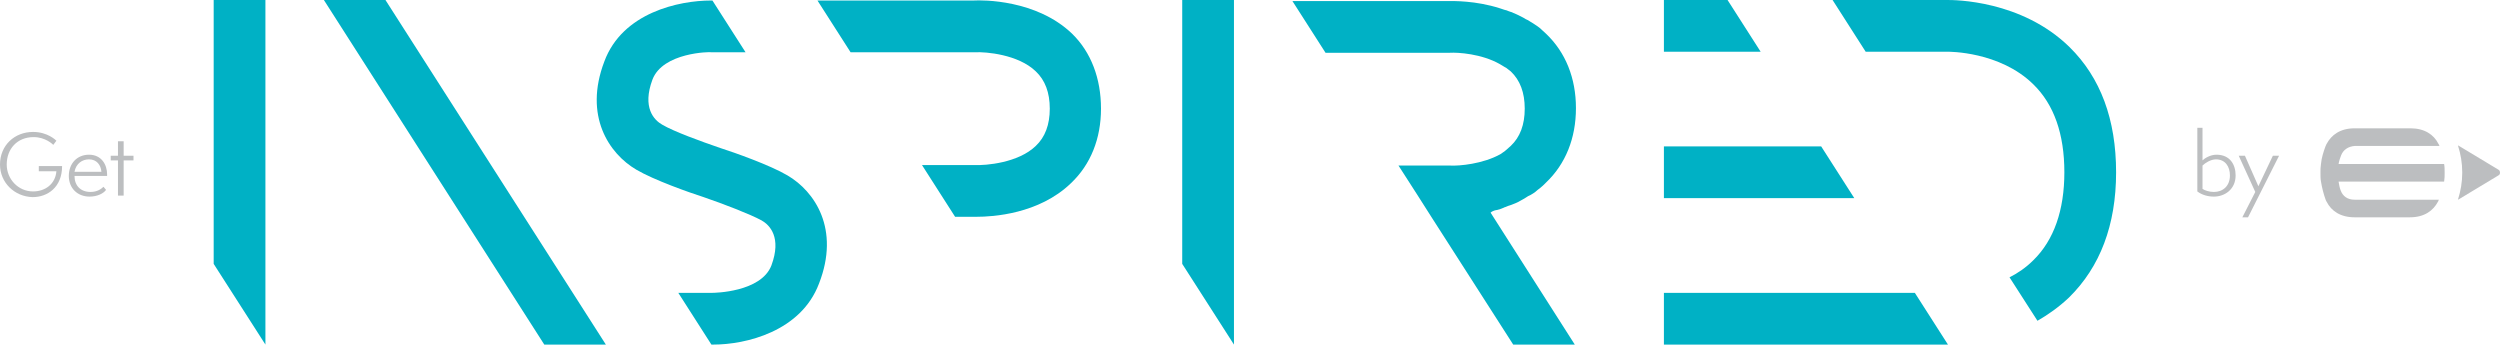
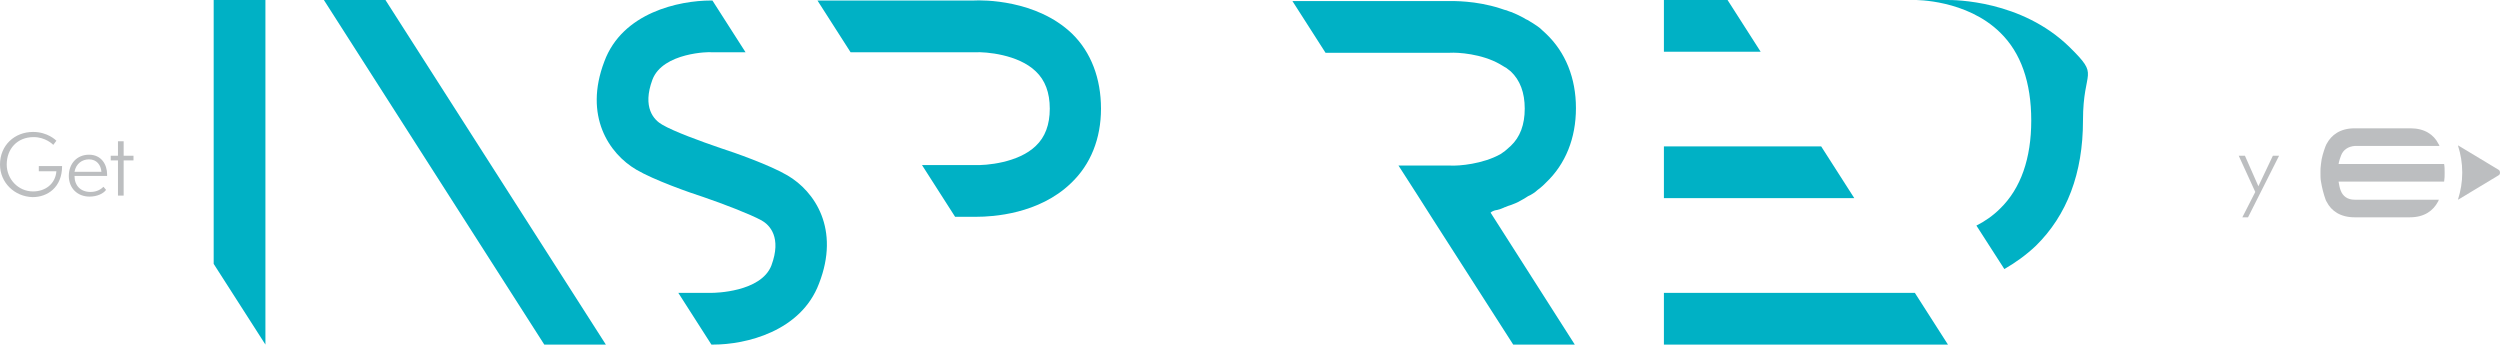
<svg xmlns="http://www.w3.org/2000/svg" version="1.1" id="Layer_1" x="0px" y="0px" viewBox="0 0 483.2 66.6" style="enable-background:new 0 0 483.2 66.6;" xml:space="preserve">
  <style type="text/css">
	.st0{fill:#BCBEC0;}
	.st1{fill:#00B1C5;}
</style>
  <g>
    <path class="st0" d="M482.9,32.8l-7.8-4.7l0,0c0,0,0,0,0,0.1c0.5,1.6,0.8,3.3,0.8,5.1v0.1c0,1.8-0.3,3.5-0.8,5.1c0,0,0,0,0,0.1l0,0   l0,0l7.8-4.7l0,0c0.2-0.1,0.3-0.3,0.3-0.5C483.2,33.1,483.1,32.9,482.9,32.8L482.9,32.8z" />
    <path class="st0" d="M465.8,42c2.8,0,4.5-1.3,5.4-3c0.1-0.1,0.1-0.3,0.2-0.4h-16.3c-1.4,0-2.3-0.7-2.7-1.8   c-0.2-0.5-0.3-1.1-0.4-1.7h20.4c0.1-0.6,0.1-1.1,0.1-1.7c0-0.6,0-1.2-0.1-1.7H452c0.1-0.6,0.3-1.2,0.5-1.7c0.4-1,1.3-1.7,2.7-1.8   h16.3c-0.1-0.2-0.1-0.3-0.2-0.4c-0.9-1.8-2.7-3-5.4-3h-10.8c-2.8,0-4.5,1.3-5.4,3c-0.1,0.1-0.1,0.3-0.2,0.4   c-0.4,1.1-0.8,2.3-0.9,3.5c-0.1,0.6-0.1,1.1-0.1,1.7c0,0.6,0,1.2,0.1,1.7c0.2,1.2,0.5,2.4,0.9,3.5c0.1,0.2,0.1,0.3,0.2,0.4   c0.9,1.8,2.7,3,5.4,3H465.8z" />
  </g>
  <g>
    <polygon class="st1" points="41.3,0 41.3,51 51.3,66.6 51.3,0  " />
-     <polygon class="st1" points="228.5,0 228.5,51 238.5,66.6 238.5,0  " />
    <path class="st1" d="M289.2,40.6h0.1c0.4-0.1,0.8-0.2,1.2-0.4c0.1,0,0.2-0.1,0.2-0.1c0.4-0.1,0.7-0.3,1.1-0.4   c0.1,0,0.2-0.1,0.3-0.1c0.3-0.1,0.7-0.3,1-0.4c0.1-0.1,0.3-0.1,0.4-0.2c0.3-0.2,0.6-0.3,0.9-0.5c0.2-0.1,0.3-0.2,0.5-0.3   c0.3-0.2,0.6-0.4,0.9-0.5c0.2-0.1,0.3-0.2,0.5-0.3c0.3-0.2,0.6-0.4,0.9-0.7c0.1-0.1,0.3-0.2,0.4-0.3c0.4-0.3,0.8-0.7,1.2-1.1   c3.8-3.6,5.8-8.6,5.8-14.4s-2-10.8-5.8-14.4c-0.4-0.4-0.8-0.7-1.2-1.1c-0.1-0.1-0.3-0.2-0.4-0.3c-0.3-0.2-0.6-0.4-0.9-0.6   c-0.2-0.1-0.3-0.2-0.5-0.3c-0.3-0.2-0.6-0.4-0.9-0.5c-0.2-0.1-0.3-0.2-0.5-0.3c-0.4-0.2-0.8-0.4-1.2-0.6c-0.2-0.1-0.5-0.2-0.7-0.3   s-0.4-0.2-0.5-0.2c-0.3-0.1-0.6-0.2-0.8-0.3c-0.1,0-0.3-0.1-0.4-0.1c-0.3-0.1-0.6-0.2-0.9-0.3l0,0l0,0c-4.7-1.5-9-1.4-10-1.4h-30.1   l6.4,10H280h0.2c1.6-0.1,6.2,0.2,9.7,2.2c0.3,0.2,0.7,0.4,1,0.6c0.1,0,0.1,0.1,0.2,0.1c0.3,0.2,0.6,0.5,0.9,0.7   c1.8,1.7,2.7,4.1,2.7,7.2s-0.9,5.5-2.7,7.2c-0.3,0.3-0.6,0.5-0.9,0.8c0,0-0.1,0-0.1,0.1c-0.3,0.2-0.7,0.5-1,0.7l0,0   c-3.4,1.9-8,2.3-9.7,2.2h-10l3.6,5.6l2.8,4.4l0,0l15.9,24.8h11.9l-16.4-25.7C288.3,40.9,288.7,40.7,289.2,40.6z" />
    <polygon class="st1" points="117.1,66.6 74.5,0 62.6,0 105.2,66.6  " />
    <path class="st1" d="M152.2,33.9c-3.4-2-10.2-4.4-13-5.3l0,0c-3.8-1.3-9-3.2-11.2-4.5c-1.6-0.9-3.9-3.3-1.9-8.7   c2-5.3,11.2-5.4,11.4-5.3l0,0h6.6l-6.4-10h-0.3l0,0c-6.1,0-17.1,2.3-20.6,11.8c-4,10.5,0.9,17.8,6.2,20.9c3.4,2,10.2,4.4,13,5.3   l0,0c3.8,1.3,9,3.3,11.2,4.5c1.6,0.9,3.9,3.3,1.9,8.7c-2,5.2-11.1,5.3-11.4,5.3l0,0l0,0h-6.6l6.4,10l0,0l0,0h0.3l0,0h0.1   c6.2,0,16.9-2.5,20.4-11.8C162.4,44.3,157.5,37,152.2,33.9z" />
-     <path class="st1" d="M400,9.1C390.7,0,377.7,0,376.4,0h-22.2l6.4,10h15.9c0.1,0,10-0.1,16.5,6.3c4,3.9,6,9.6,6,17   c0,7.3-2,13.1-6,17c-1.4,1.4-3,2.5-4.6,3.3l5.4,8.4c2.1-1.2,4.2-2.7,6.1-4.5c6-5.9,9.1-14,9.1-24.2S406,15,400,9.1z" />
+     <path class="st1" d="M400,9.1C390.7,0,377.7,0,376.4,0h-22.2h15.9c0.1,0,10-0.1,16.5,6.3c4,3.9,6,9.6,6,17   c0,7.3-2,13.1-6,17c-1.4,1.4-3,2.5-4.6,3.3l5.4,8.4c2.1-1.2,4.2-2.7,6.1-4.5c6-5.9,9.1-14,9.1-24.2S406,15,400,9.1z" />
    <path class="st1" d="M207.2,6.5c-6.9-6.6-17.3-6.5-19-6.4H158l6.4,10h23.9h0.2c2-0.1,8.3,0.4,11.7,3.7c1.8,1.7,2.7,4.1,2.7,7.2   s-0.9,5.5-2.7,7.2c-3.4,3.3-9.7,3.8-11.8,3.7h-10.2l6.4,10h3.4c0.2,0,0.4,0,0.8,0c3,0,12-0.5,18.2-6.5c3.8-3.6,5.8-8.6,5.8-14.4   S210.9,10.1,207.2,6.5z" />
    <polygon class="st1" points="376.5,66.6 370.1,56.6 321.6,56.6 321.6,66.6 376.5,66.6  " />
    <polygon class="st1" points="352,28.3 321.6,28.3 321.6,38.3 358.4,38.3  " />
    <polygon class="st1" points="333.9,0 321.6,0 321.6,10 340.3,10  " />
  </g>
  <g>
-     <path class="st0" d="M424.6,24.7h1.1V31c0.4-0.4,1.5-1.1,2.7-1.1c2.6,0,3.7,1.9,3.7,4c0,2.7-2.1,4.1-4.2,4.1c-1.1,0-2.3-0.3-3.2-1   V24.7H424.6z M425.7,36.5c0.4,0.3,1.3,0.6,2.2,0.6c1.7,0,3.1-1.1,3.1-3.2c0-1.7-0.9-3.1-2.7-3.1c-1,0-2.1,0.7-2.6,1.2V36.5z" />
    <path class="st0" d="M433.4,42l2.5-4.9l-3.2-7h1.2l2.6,5.9l2.8-5.9h1.2l-6,11.9H433.4z" />
  </g>
  <g>
    <path class="st0" d="M7.5,33.1v-1H12c0,4.1-2.8,6-5.7,6C2.8,38,0,35.3,0,31.8c0-3.7,2.8-6.3,6.4-6.3c2.8,0,4.4,1.6,4.5,1.7L10.3,28   c-0.1-0.1-1.5-1.5-3.8-1.5c-3.2,0-5.2,2.3-5.2,5.3c0,2.8,2.2,5.2,5.1,5.2c2.3,0,4.3-1.4,4.5-3.9H7.5z" />
    <path class="st0" d="M20.5,36.7C20,37.4,18.8,38,17.3,38c-2.3,0-4-1.6-4-4s1.6-4.1,3.9-4.1c2.4,0,3.5,1.9,3.5,3.8V34h-6.3   c0,1.9,1.2,3.1,3.1,3.1c1.3,0,2.1-0.6,2.5-1L20.5,36.7z M19.6,33.2c-0.1-1.3-0.9-2.4-2.4-2.4c-1.3,0-2.5,0.8-2.8,2.4H19.6z" />
    <path class="st0" d="M22.8,37.8V31h-1.4v-0.9h1.4v-2.8h1.1v2.8h1.9V31h-1.9v6.8H22.8z" />
  </g>
</svg>